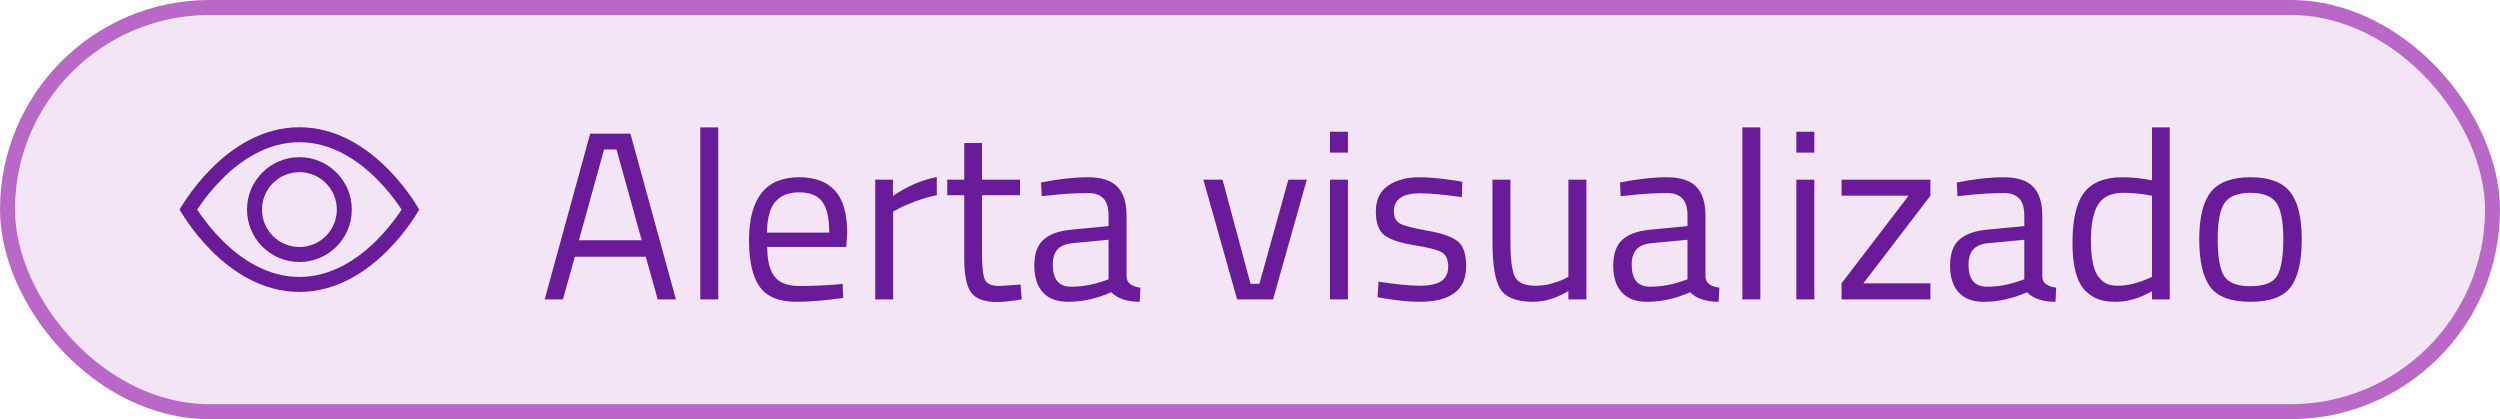
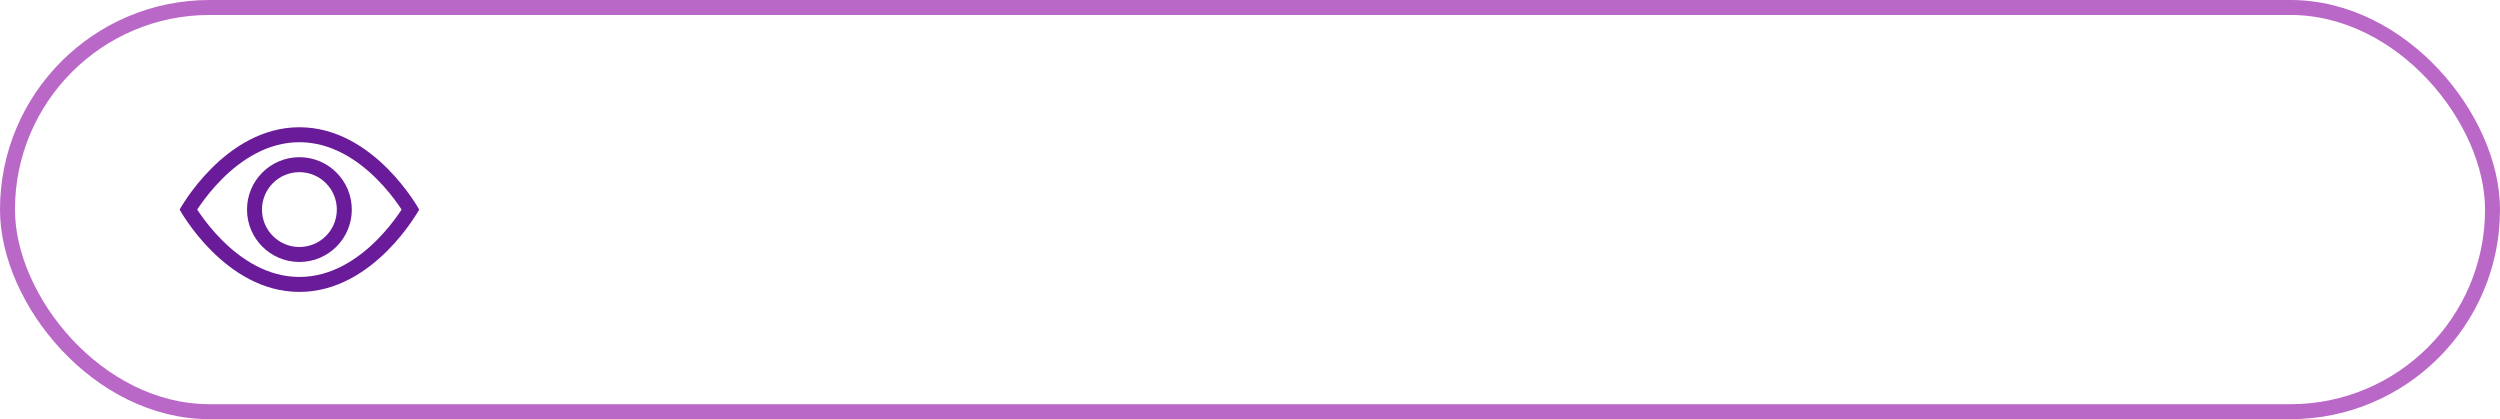
<svg xmlns="http://www.w3.org/2000/svg" width="167" height="28" viewBox="0 0 167 28" fill="none">
-   <rect x="0.5" y="0.5" width="166" height="27" rx="13.5" fill="#F3E5F5" />
  <rect x="0.5" y="0.5" width="166" height="27" rx="13.5" stroke="#BA68C8" />
  <path d="M28 14C28 14 25 8.5 20 8.5C15 8.5 12 14 12 14C12 14 15 19.5 20 19.5C25 19.5 28 14 28 14ZM13.173 14C13.23 13.913 13.294 13.817 13.367 13.712C13.702 13.232 14.196 12.593 14.832 11.957C16.121 10.668 17.881 9.5 20 9.5C22.119 9.5 23.879 10.668 25.168 11.957C25.804 12.593 26.298 13.232 26.633 13.712C26.706 13.817 26.77 13.913 26.827 14C26.77 14.087 26.706 14.183 26.633 14.288C26.298 14.768 25.804 15.407 25.168 16.043C23.879 17.332 22.119 18.5 20 18.5C17.881 18.5 16.121 17.332 14.832 16.043C14.196 15.407 13.702 14.768 13.367 14.288C13.294 14.183 13.23 14.087 13.173 14Z" fill="#6A1B9A" />
  <path d="M20 11.5C18.619 11.5 17.5 12.619 17.5 14C17.5 15.381 18.619 16.5 20 16.5C21.381 16.5 22.5 15.381 22.5 14C22.5 12.619 21.381 11.5 20 11.5ZM16.5 14C16.5 12.067 18.067 10.5 20 10.5C21.933 10.5 23.5 12.067 23.5 14C23.5 15.933 21.933 17.5 20 17.5C18.067 17.5 16.5 15.933 16.5 14Z" fill="#6A1B9A" />
-   <path d="M36.384 20L39.424 8.928H42.112L45.152 20H43.936L43.136 17.152H38.4L37.6 20H36.384ZM40.352 9.984L38.672 16.048H42.864L41.184 9.984H40.352ZM46.779 20V8.512H47.979V20H46.779ZM55.826 19.008L56.29 18.96L56.322 19.904C55.106 20.075 54.066 20.16 53.202 20.16C52.05 20.16 51.234 19.829 50.754 19.168C50.274 18.496 50.034 17.456 50.034 16.048C50.034 13.243 51.149 11.84 53.378 11.84C54.456 11.84 55.261 12.144 55.794 12.752C56.328 13.349 56.594 14.293 56.594 15.584L56.53 16.496H51.25C51.25 17.381 51.41 18.037 51.73 18.464C52.05 18.891 52.605 19.104 53.394 19.104C54.194 19.104 55.005 19.072 55.826 19.008ZM55.394 15.536C55.394 14.555 55.234 13.861 54.914 13.456C54.605 13.051 54.093 12.848 53.378 12.848C52.674 12.848 52.141 13.061 51.778 13.488C51.426 13.915 51.245 14.597 51.234 15.536H55.394ZM58.465 20V12H59.648V13.088C60.577 12.448 61.553 12.027 62.577 11.824V13.04C62.129 13.125 61.659 13.259 61.169 13.44C60.688 13.621 60.321 13.781 60.065 13.92L59.664 14.128V20H58.465ZM68.14 13.04H65.596V16.864C65.596 17.781 65.66 18.384 65.788 18.672C65.926 18.96 66.246 19.104 66.748 19.104L68.172 19.008L68.252 20C67.537 20.117 66.993 20.176 66.62 20.176C65.788 20.176 65.212 19.973 64.892 19.568C64.572 19.163 64.412 18.389 64.412 17.248V13.04H63.276V12H64.412V9.552H65.596V12H68.14V13.04ZM75.253 14.416V18.512C75.285 18.907 75.594 19.141 76.181 19.216L76.133 20.16C75.29 20.16 74.656 19.947 74.229 19.52C73.269 19.947 72.309 20.16 71.349 20.16C70.613 20.16 70.053 19.952 69.669 19.536C69.285 19.12 69.093 18.523 69.093 17.744C69.093 16.965 69.29 16.395 69.685 16.032C70.08 15.659 70.698 15.429 71.541 15.344L74.053 15.104V14.416C74.053 13.872 73.936 13.483 73.701 13.248C73.466 13.013 73.147 12.896 72.741 12.896C71.888 12.896 71.002 12.949 70.085 13.056L69.589 13.104L69.541 12.192C70.715 11.957 71.754 11.84 72.661 11.84C73.568 11.84 74.224 12.048 74.629 12.464C75.045 12.88 75.253 13.531 75.253 14.416ZM70.325 17.68C70.325 18.661 70.731 19.152 71.541 19.152C72.266 19.152 72.981 19.029 73.685 18.784L74.053 18.656V16.016L71.685 16.24C71.205 16.283 70.859 16.421 70.645 16.656C70.432 16.891 70.325 17.232 70.325 17.68ZM80.384 12H81.664L83.536 18.96H84.128L86.064 12H87.296L85.04 20H82.64L80.384 12ZM88.84 20V12H90.04V20H88.84ZM88.84 10.192V8.8H90.04V10.192H88.84ZM94.852 12.912C93.689 12.912 93.108 13.317 93.108 14.128C93.108 14.501 93.241 14.768 93.507 14.928C93.774 15.077 94.382 15.237 95.332 15.408C96.281 15.568 96.953 15.797 97.347 16.096C97.742 16.395 97.939 16.955 97.939 17.776C97.939 18.597 97.673 19.2 97.139 19.584C96.617 19.968 95.849 20.16 94.835 20.16C94.174 20.16 93.395 20.085 92.499 19.936L92.019 19.856L92.084 18.816C93.299 18.997 94.217 19.088 94.835 19.088C95.454 19.088 95.924 18.992 96.243 18.8C96.574 18.597 96.74 18.267 96.74 17.808C96.74 17.339 96.601 17.024 96.323 16.864C96.046 16.693 95.438 16.533 94.499 16.384C93.561 16.235 92.894 16.016 92.499 15.728C92.105 15.44 91.907 14.907 91.907 14.128C91.907 13.349 92.18 12.773 92.724 12.4C93.278 12.027 93.966 11.84 94.787 11.84C95.438 11.84 96.254 11.915 97.236 12.064L97.683 12.144L97.651 13.168C96.468 12.997 95.534 12.912 94.852 12.912ZM104.769 12H105.969V20H104.769V19.44C103.969 19.92 103.18 20.16 102.401 20.16C101.313 20.16 100.588 19.877 100.225 19.312C99.873 18.747 99.697 17.701 99.697 16.176V12H100.897V16.16C100.897 17.323 100.998 18.101 101.201 18.496C101.404 18.891 101.862 19.088 102.577 19.088C102.929 19.088 103.286 19.04 103.649 18.944C104.012 18.837 104.289 18.736 104.481 18.64L104.769 18.496V12ZM113.925 14.416V18.512C113.957 18.907 114.266 19.141 114.853 19.216L114.805 20.16C113.962 20.16 113.328 19.947 112.901 19.52C111.941 19.947 110.981 20.16 110.021 20.16C109.285 20.16 108.725 19.952 108.341 19.536C107.957 19.12 107.765 18.523 107.765 17.744C107.765 16.965 107.962 16.395 108.357 16.032C108.752 15.659 109.37 15.429 110.213 15.344L112.725 15.104V14.416C112.725 13.872 112.608 13.483 112.373 13.248C112.138 13.013 111.818 12.896 111.413 12.896C110.56 12.896 109.674 12.949 108.757 13.056L108.261 13.104L108.213 12.192C109.386 11.957 110.426 11.84 111.333 11.84C112.24 11.84 112.896 12.048 113.301 12.464C113.717 12.88 113.925 13.531 113.925 14.416ZM108.997 17.68C108.997 18.661 109.402 19.152 110.213 19.152C110.938 19.152 111.653 19.029 112.357 18.784L112.725 18.656V16.016L110.357 16.24C109.877 16.283 109.53 16.421 109.317 16.656C109.104 16.891 108.997 17.232 108.997 17.68ZM116.389 20V8.512H117.589V20H116.389ZM119.996 20V12H121.196V20H119.996ZM119.996 10.192V8.8H121.196V10.192H119.996ZM123.016 13.072V12H128.952V13.072L124.472 18.928H128.952V20H123.016V18.928L127.496 13.072H123.016ZM136.425 14.416V18.512C136.457 18.907 136.766 19.141 137.353 19.216L137.305 20.16C136.462 20.16 135.828 19.947 135.401 19.52C134.441 19.947 133.481 20.16 132.521 20.16C131.785 20.16 131.225 19.952 130.841 19.536C130.457 19.12 130.265 18.523 130.265 17.744C130.265 16.965 130.462 16.395 130.857 16.032C131.252 15.659 131.87 15.429 132.713 15.344L135.225 15.104V14.416C135.225 13.872 135.108 13.483 134.873 13.248C134.638 13.013 134.318 12.896 133.913 12.896C133.06 12.896 132.174 12.949 131.257 13.056L130.761 13.104L130.713 12.192C131.886 11.957 132.926 11.84 133.833 11.84C134.74 11.84 135.396 12.048 135.801 12.464C136.217 12.88 136.425 13.531 136.425 14.416ZM131.497 17.68C131.497 18.661 131.902 19.152 132.713 19.152C133.438 19.152 134.153 19.029 134.857 18.784L135.225 18.656V16.016L132.857 16.24C132.377 16.283 132.03 16.421 131.817 16.656C131.604 16.891 131.497 17.232 131.497 17.68ZM144.937 8.512V20H143.753V19.456C142.931 19.925 142.121 20.16 141.321 20.16C140.894 20.16 140.521 20.107 140.201 20C139.881 19.893 139.582 19.701 139.305 19.424C138.729 18.848 138.441 17.787 138.441 16.24C138.441 14.683 138.697 13.563 139.209 12.88C139.731 12.187 140.59 11.84 141.785 11.84C142.403 11.84 143.059 11.909 143.753 12.048V8.512H144.937ZM140.233 18.56C140.403 18.763 140.585 18.901 140.777 18.976C140.969 19.051 141.214 19.088 141.513 19.088C141.822 19.088 142.163 19.04 142.537 18.944C142.921 18.837 143.219 18.736 143.433 18.64L143.753 18.496V13.072C143.07 12.944 142.435 12.88 141.849 12.88C141.038 12.88 140.473 13.141 140.153 13.664C139.833 14.176 139.673 14.976 139.673 16.064C139.673 17.301 139.859 18.133 140.233 18.56ZM146.909 15.984C146.909 14.523 147.171 13.467 147.693 12.816C148.216 12.165 149.096 11.84 150.333 11.84C151.581 11.84 152.461 12.165 152.973 12.816C153.496 13.467 153.757 14.523 153.757 15.984C153.757 17.445 153.512 18.507 153.021 19.168C152.531 19.829 151.635 20.16 150.333 20.16C149.032 20.16 148.136 19.829 147.645 19.168C147.155 18.507 146.909 17.445 146.909 15.984ZM148.141 15.968C148.141 17.131 148.28 17.947 148.557 18.416C148.845 18.885 149.437 19.12 150.333 19.12C151.24 19.12 151.832 18.891 152.109 18.432C152.387 17.963 152.525 17.141 152.525 15.968C152.525 14.795 152.371 13.989 152.061 13.552C151.752 13.104 151.176 12.88 150.333 12.88C149.501 12.88 148.925 13.104 148.605 13.552C148.296 13.989 148.141 14.795 148.141 15.968Z" fill="#6A1B9A" />
</svg>